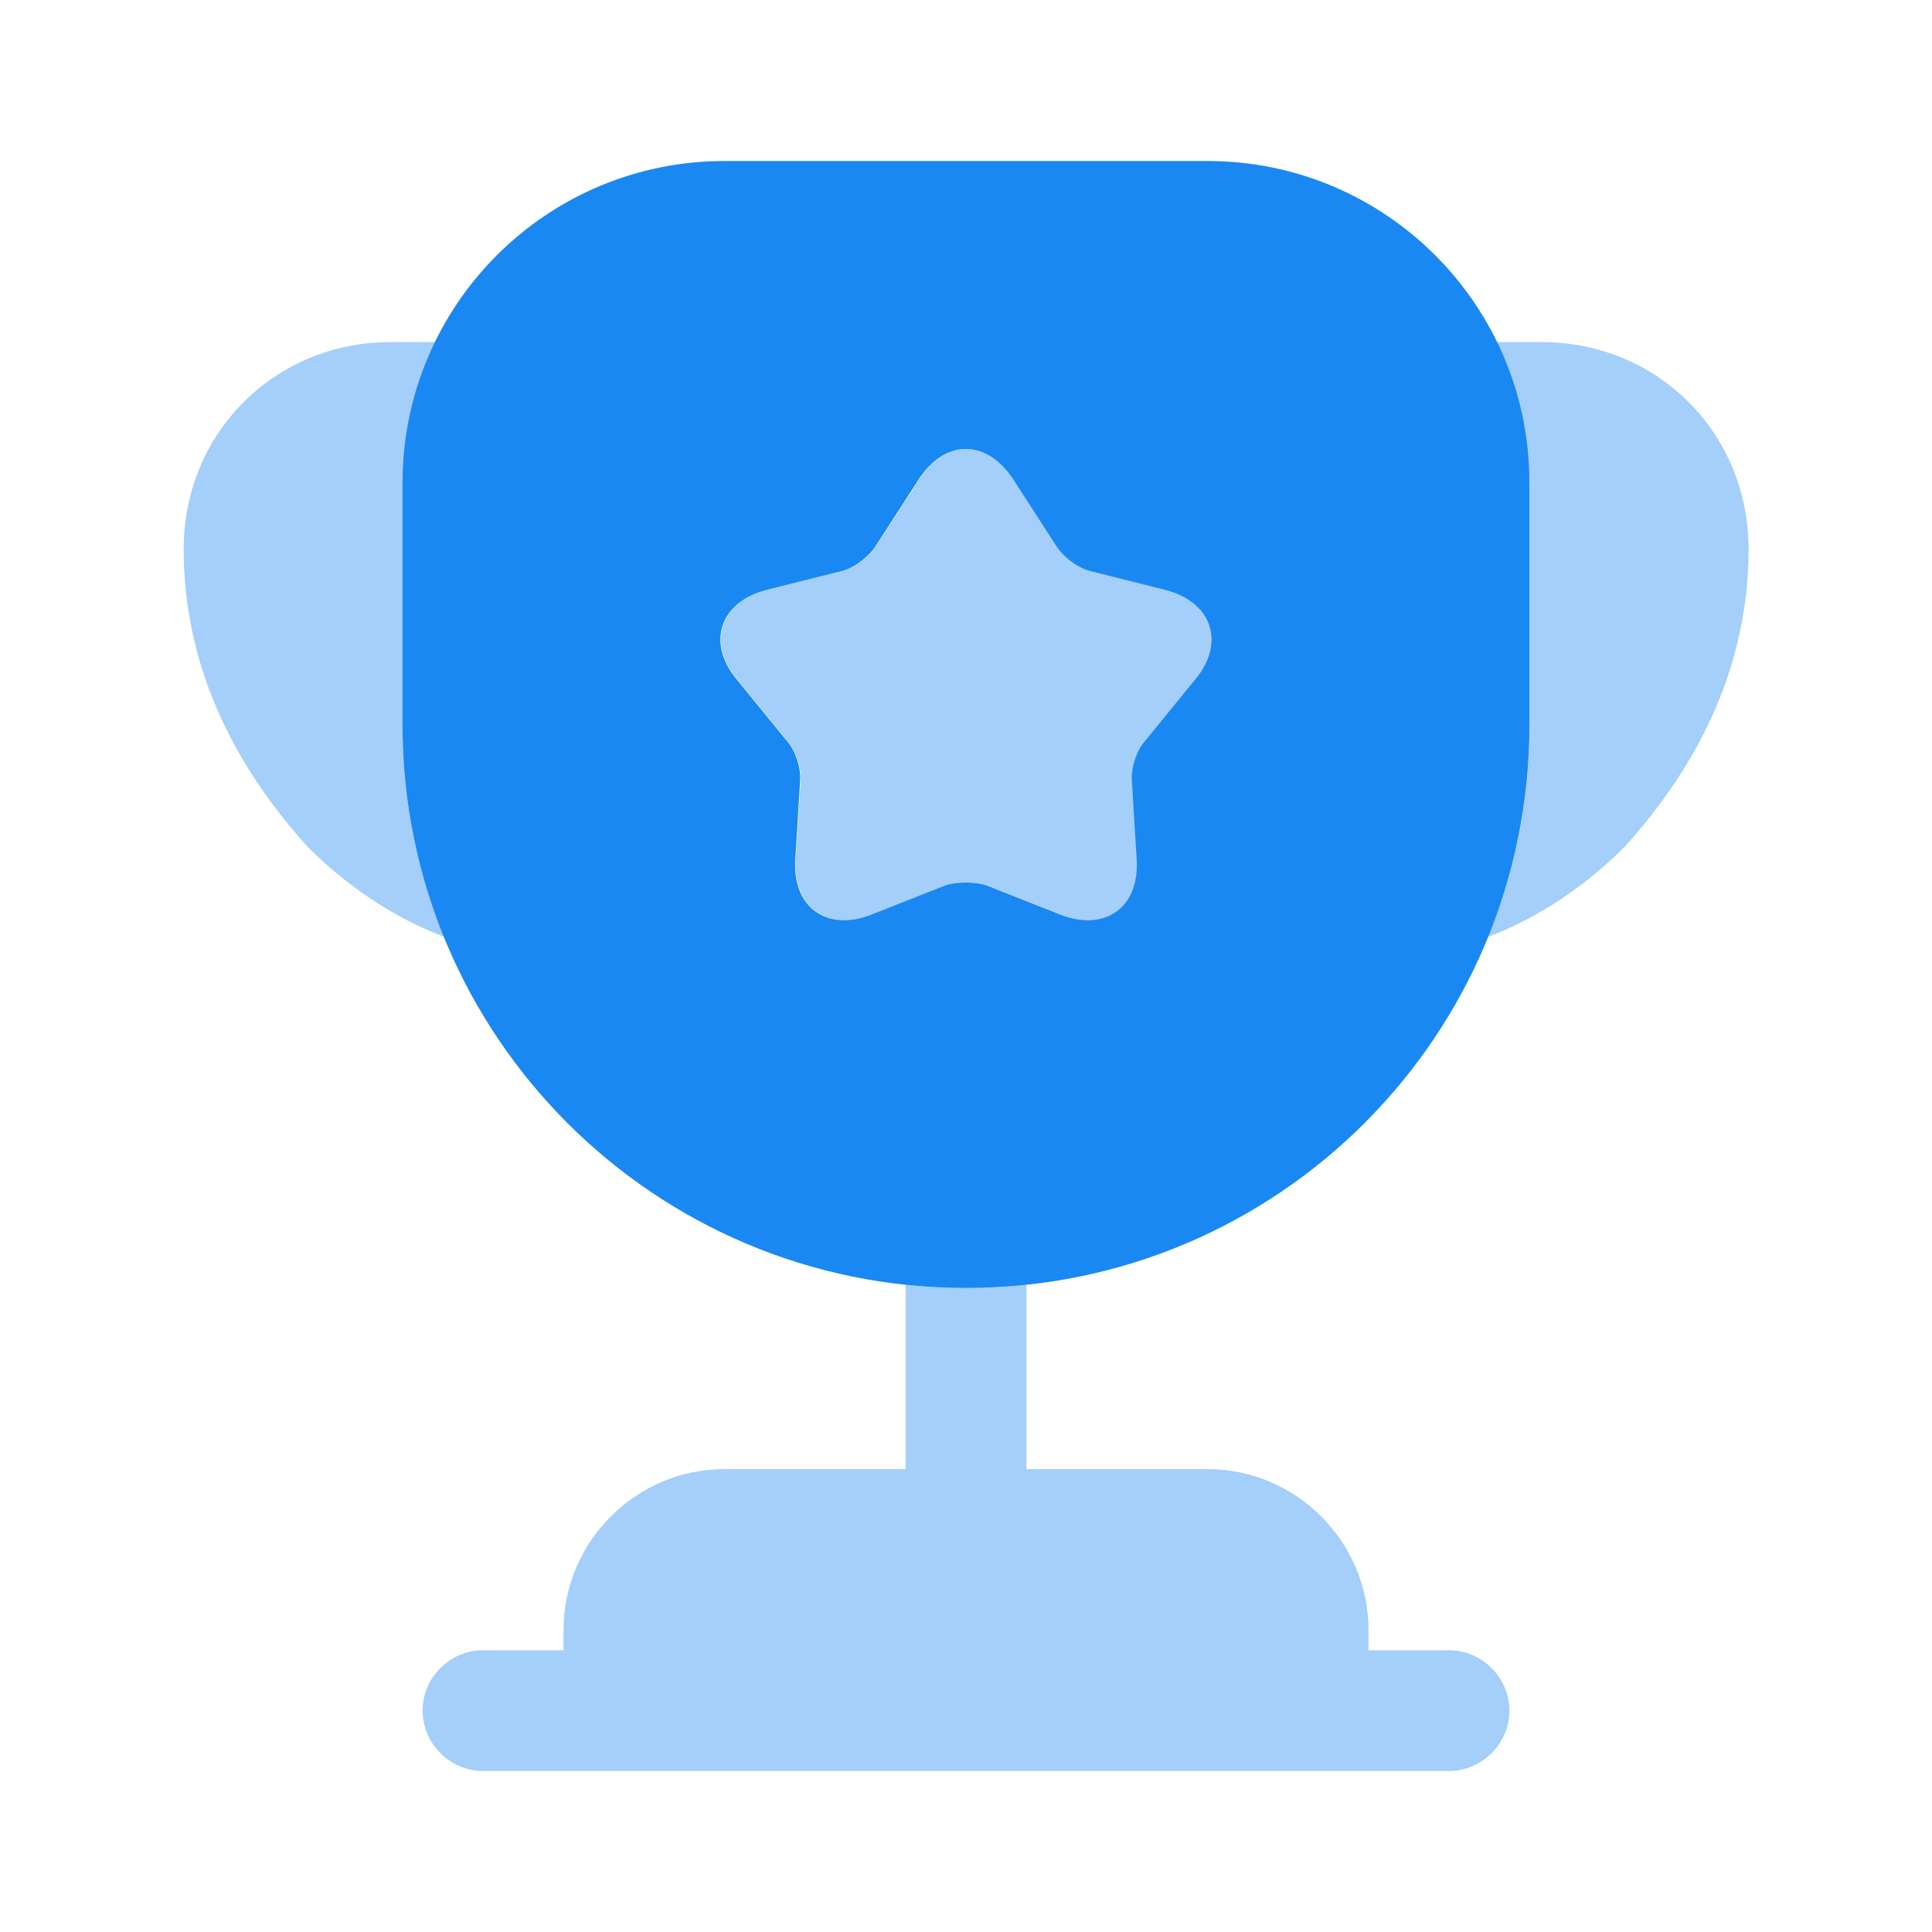
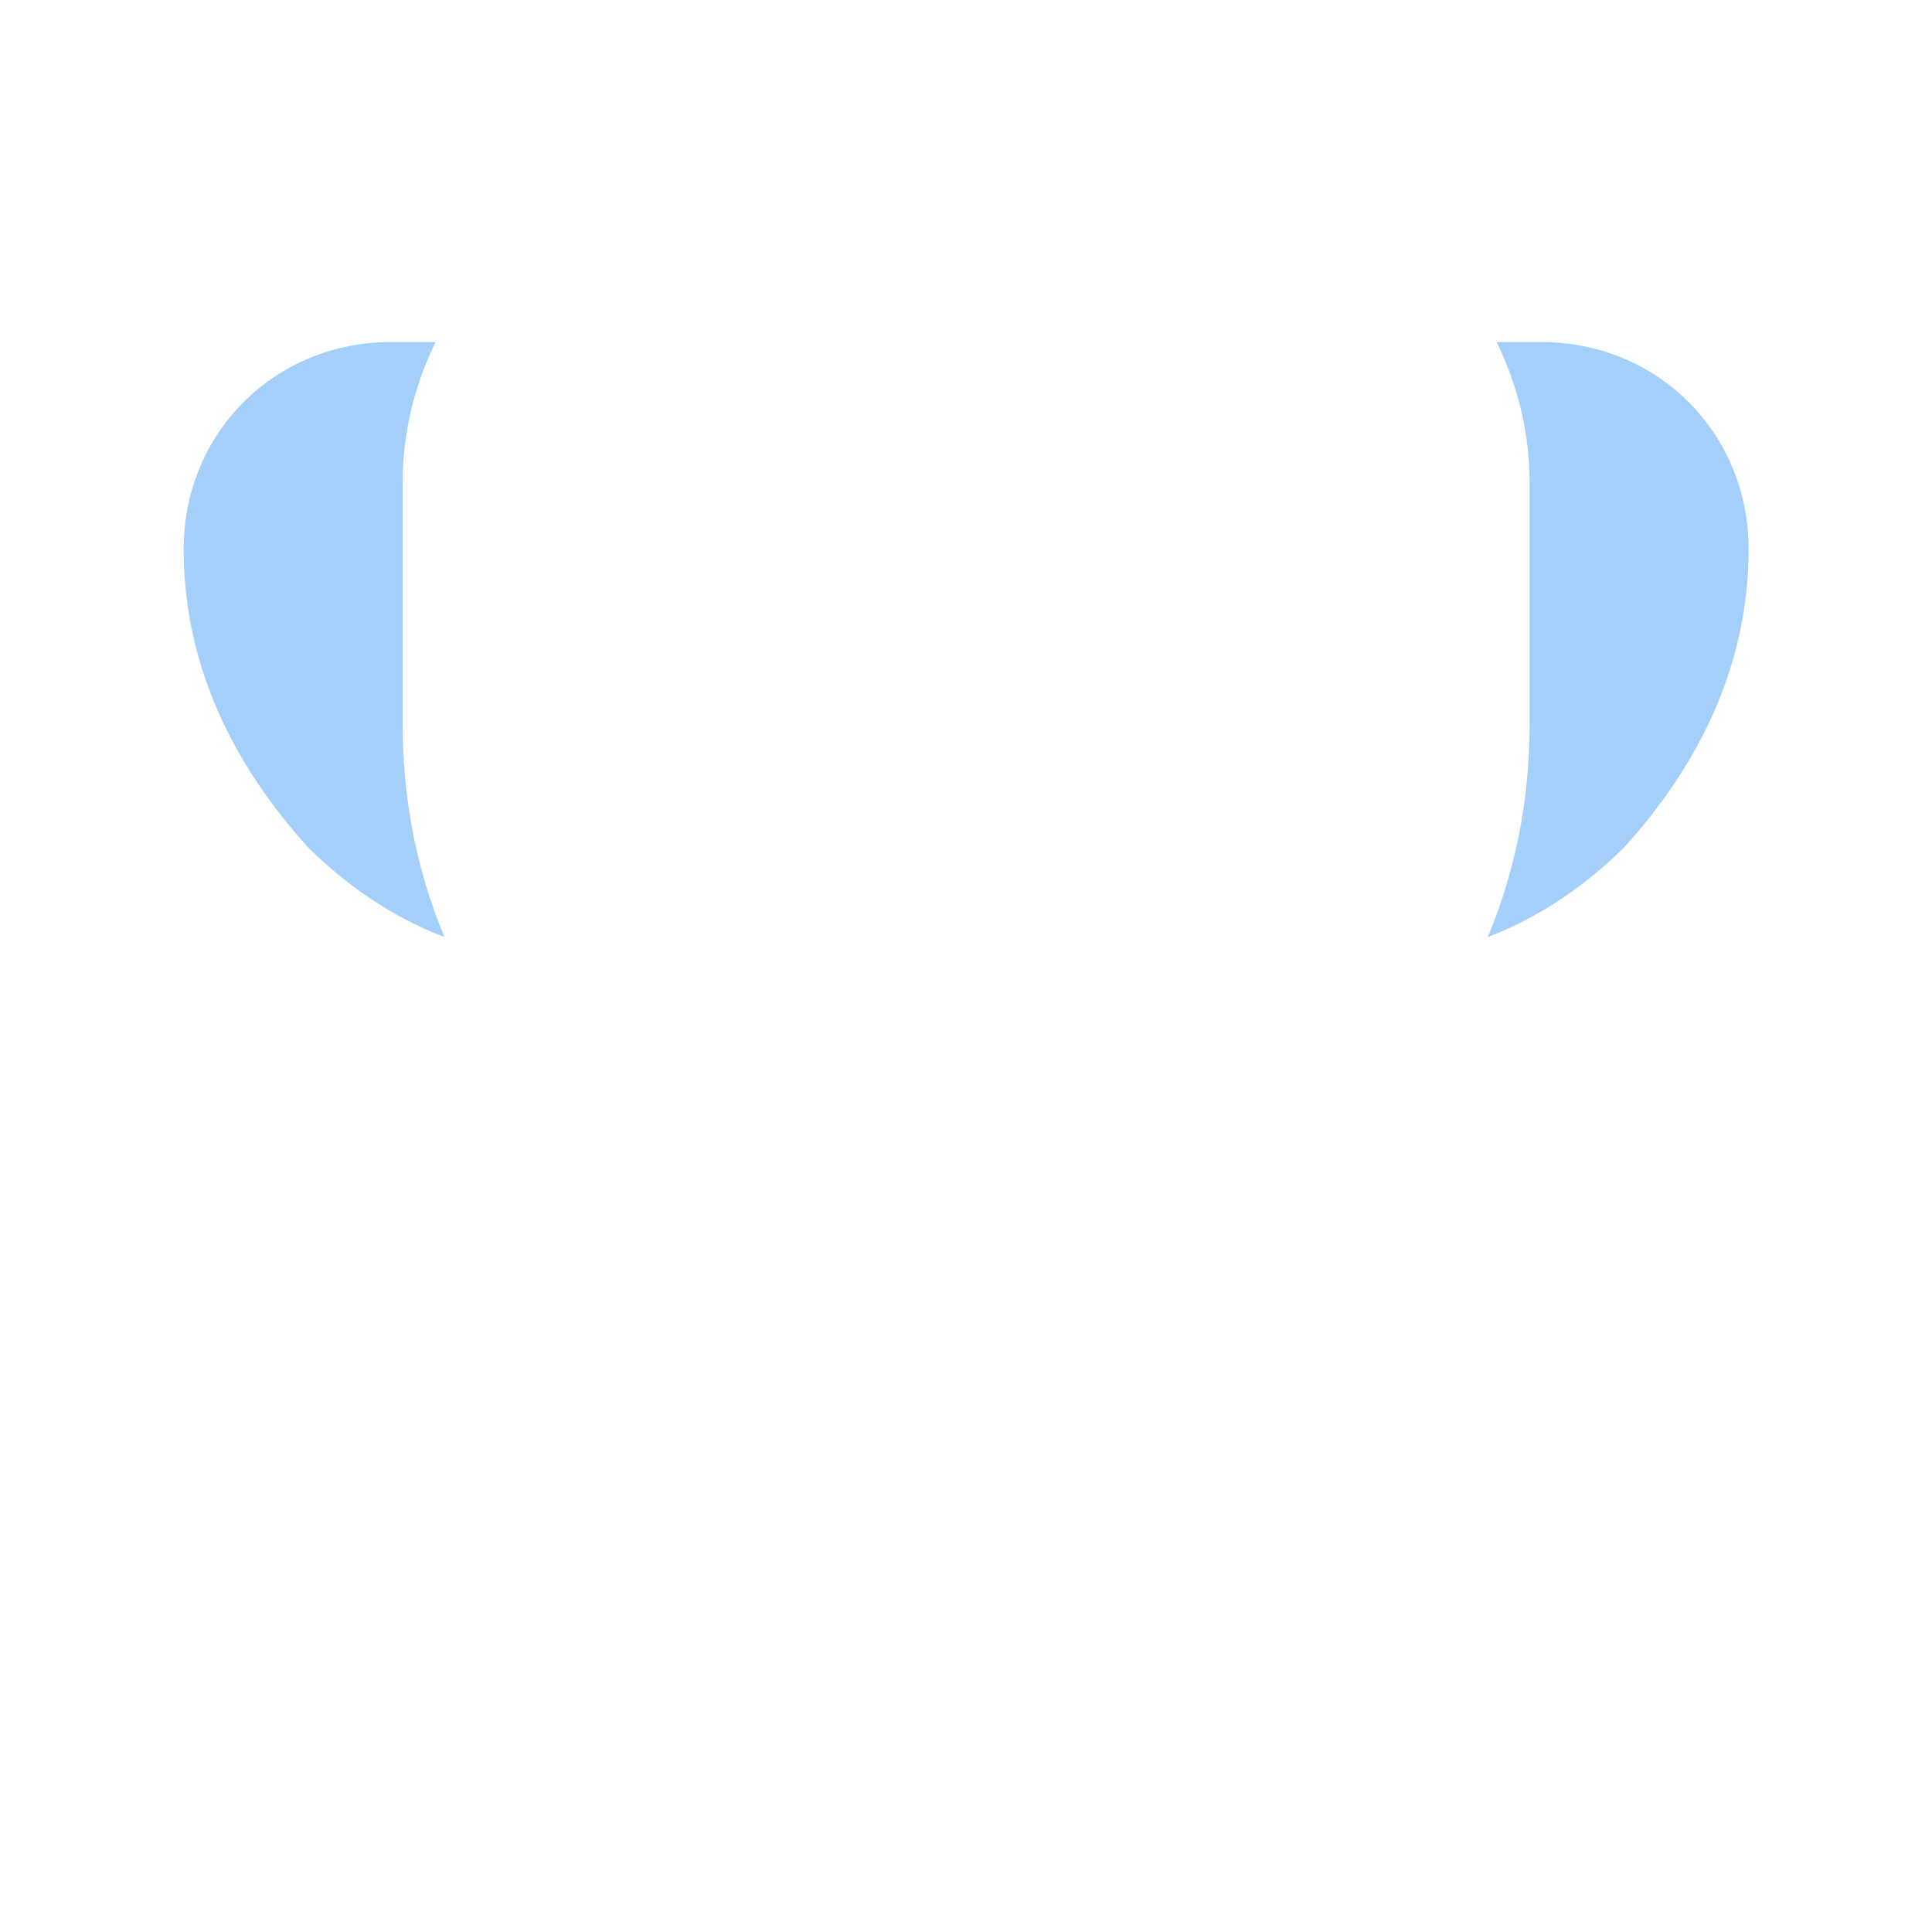
<svg xmlns="http://www.w3.org/2000/svg" viewBox="0 0 30 30" fill="none">
-   <path opacity="0.4" d="M22.5 25.625H21.25V25.312C21.25 23.938 20.125 22.812 18.75 22.812H15.938V19.95C15.625 19.988 15.312 20 15 20C14.688 20 14.375 19.988 14.062 19.95V22.812H11.25C9.875 22.812 8.75 23.938 8.75 25.312V25.625H7.5C6.987 25.625 6.562 26.05 6.562 26.562C6.562 27.075 6.987 27.5 7.5 27.5H22.5C23.012 27.5 23.438 27.075 23.438 26.562C23.438 26.05 23.012 25.625 22.5 25.625Z" fill="#1A88F3" />
  <path opacity="0.4" d="M6.902 14.55C6.077 14.238 5.352 13.725 4.777 13.15C3.614 11.863 2.852 10.325 2.852 8.525C2.852 6.725 4.264 5.312 6.064 5.312H6.764C6.439 5.975 6.252 6.713 6.252 7.5V11.25C6.252 12.425 6.477 13.537 6.902 14.55Z" fill="#1A88F3" />
  <path opacity="0.4" d="M27.152 8.525C27.152 10.325 26.389 11.863 25.227 13.15C24.652 13.725 23.927 14.238 23.102 14.55C23.527 13.537 23.752 12.425 23.752 11.25V7.5C23.752 6.713 23.564 5.975 23.239 5.312H23.939C25.739 5.312 27.152 6.725 27.152 8.525Z" fill="#1A88F3" />
-   <path d="M18.75 2.5H11.25C8.488 2.5 6.25 4.737 6.25 7.5V11.25C6.25 16.087 10.162 20 15 20C19.837 20 23.75 16.087 23.75 11.25V7.5C23.75 4.737 21.512 2.5 18.75 2.5ZM18.55 10.562L17.775 11.512C17.65 11.65 17.562 11.925 17.575 12.113L17.65 13.338C17.7 14.088 17.163 14.475 16.462 14.2L15.325 13.75C15.15 13.688 14.85 13.688 14.675 13.75L13.537 14.2C12.838 14.475 12.3 14.088 12.35 13.338L12.425 12.113C12.438 11.925 12.35 11.65 12.225 11.512L11.45 10.562C10.963 9.988 11.175 9.35 11.9 9.162L13.088 8.863C13.275 8.812 13.5 8.637 13.6 8.475L14.262 7.45C14.675 6.812 15.325 6.812 15.738 7.45L16.4 8.475C16.5 8.637 16.725 8.812 16.913 8.863L18.1 9.162C18.825 9.35 19.038 9.988 18.55 10.562Z" fill="#1A88F3" />
-   <path opacity="0.4" d="M18.558 10.562L17.784 11.512C17.659 11.65 17.571 11.925 17.584 12.112L17.659 13.337C17.709 14.087 17.171 14.475 16.471 14.2L15.334 13.75C15.159 13.687 14.858 13.687 14.684 13.75L13.546 14.2C12.846 14.475 12.309 14.087 12.358 13.337L12.434 12.112C12.446 11.925 12.358 11.65 12.233 11.512L11.459 10.562C10.971 9.987 11.184 9.35 11.909 9.162L13.096 8.862C13.284 8.812 13.508 8.637 13.608 8.475L14.271 7.45C14.684 6.812 15.334 6.812 15.746 7.45L16.409 8.475C16.509 8.637 16.733 8.812 16.921 8.862L18.108 9.162C18.834 9.35 19.046 9.987 18.558 10.562Z" fill="#1A88F3" />
</svg>